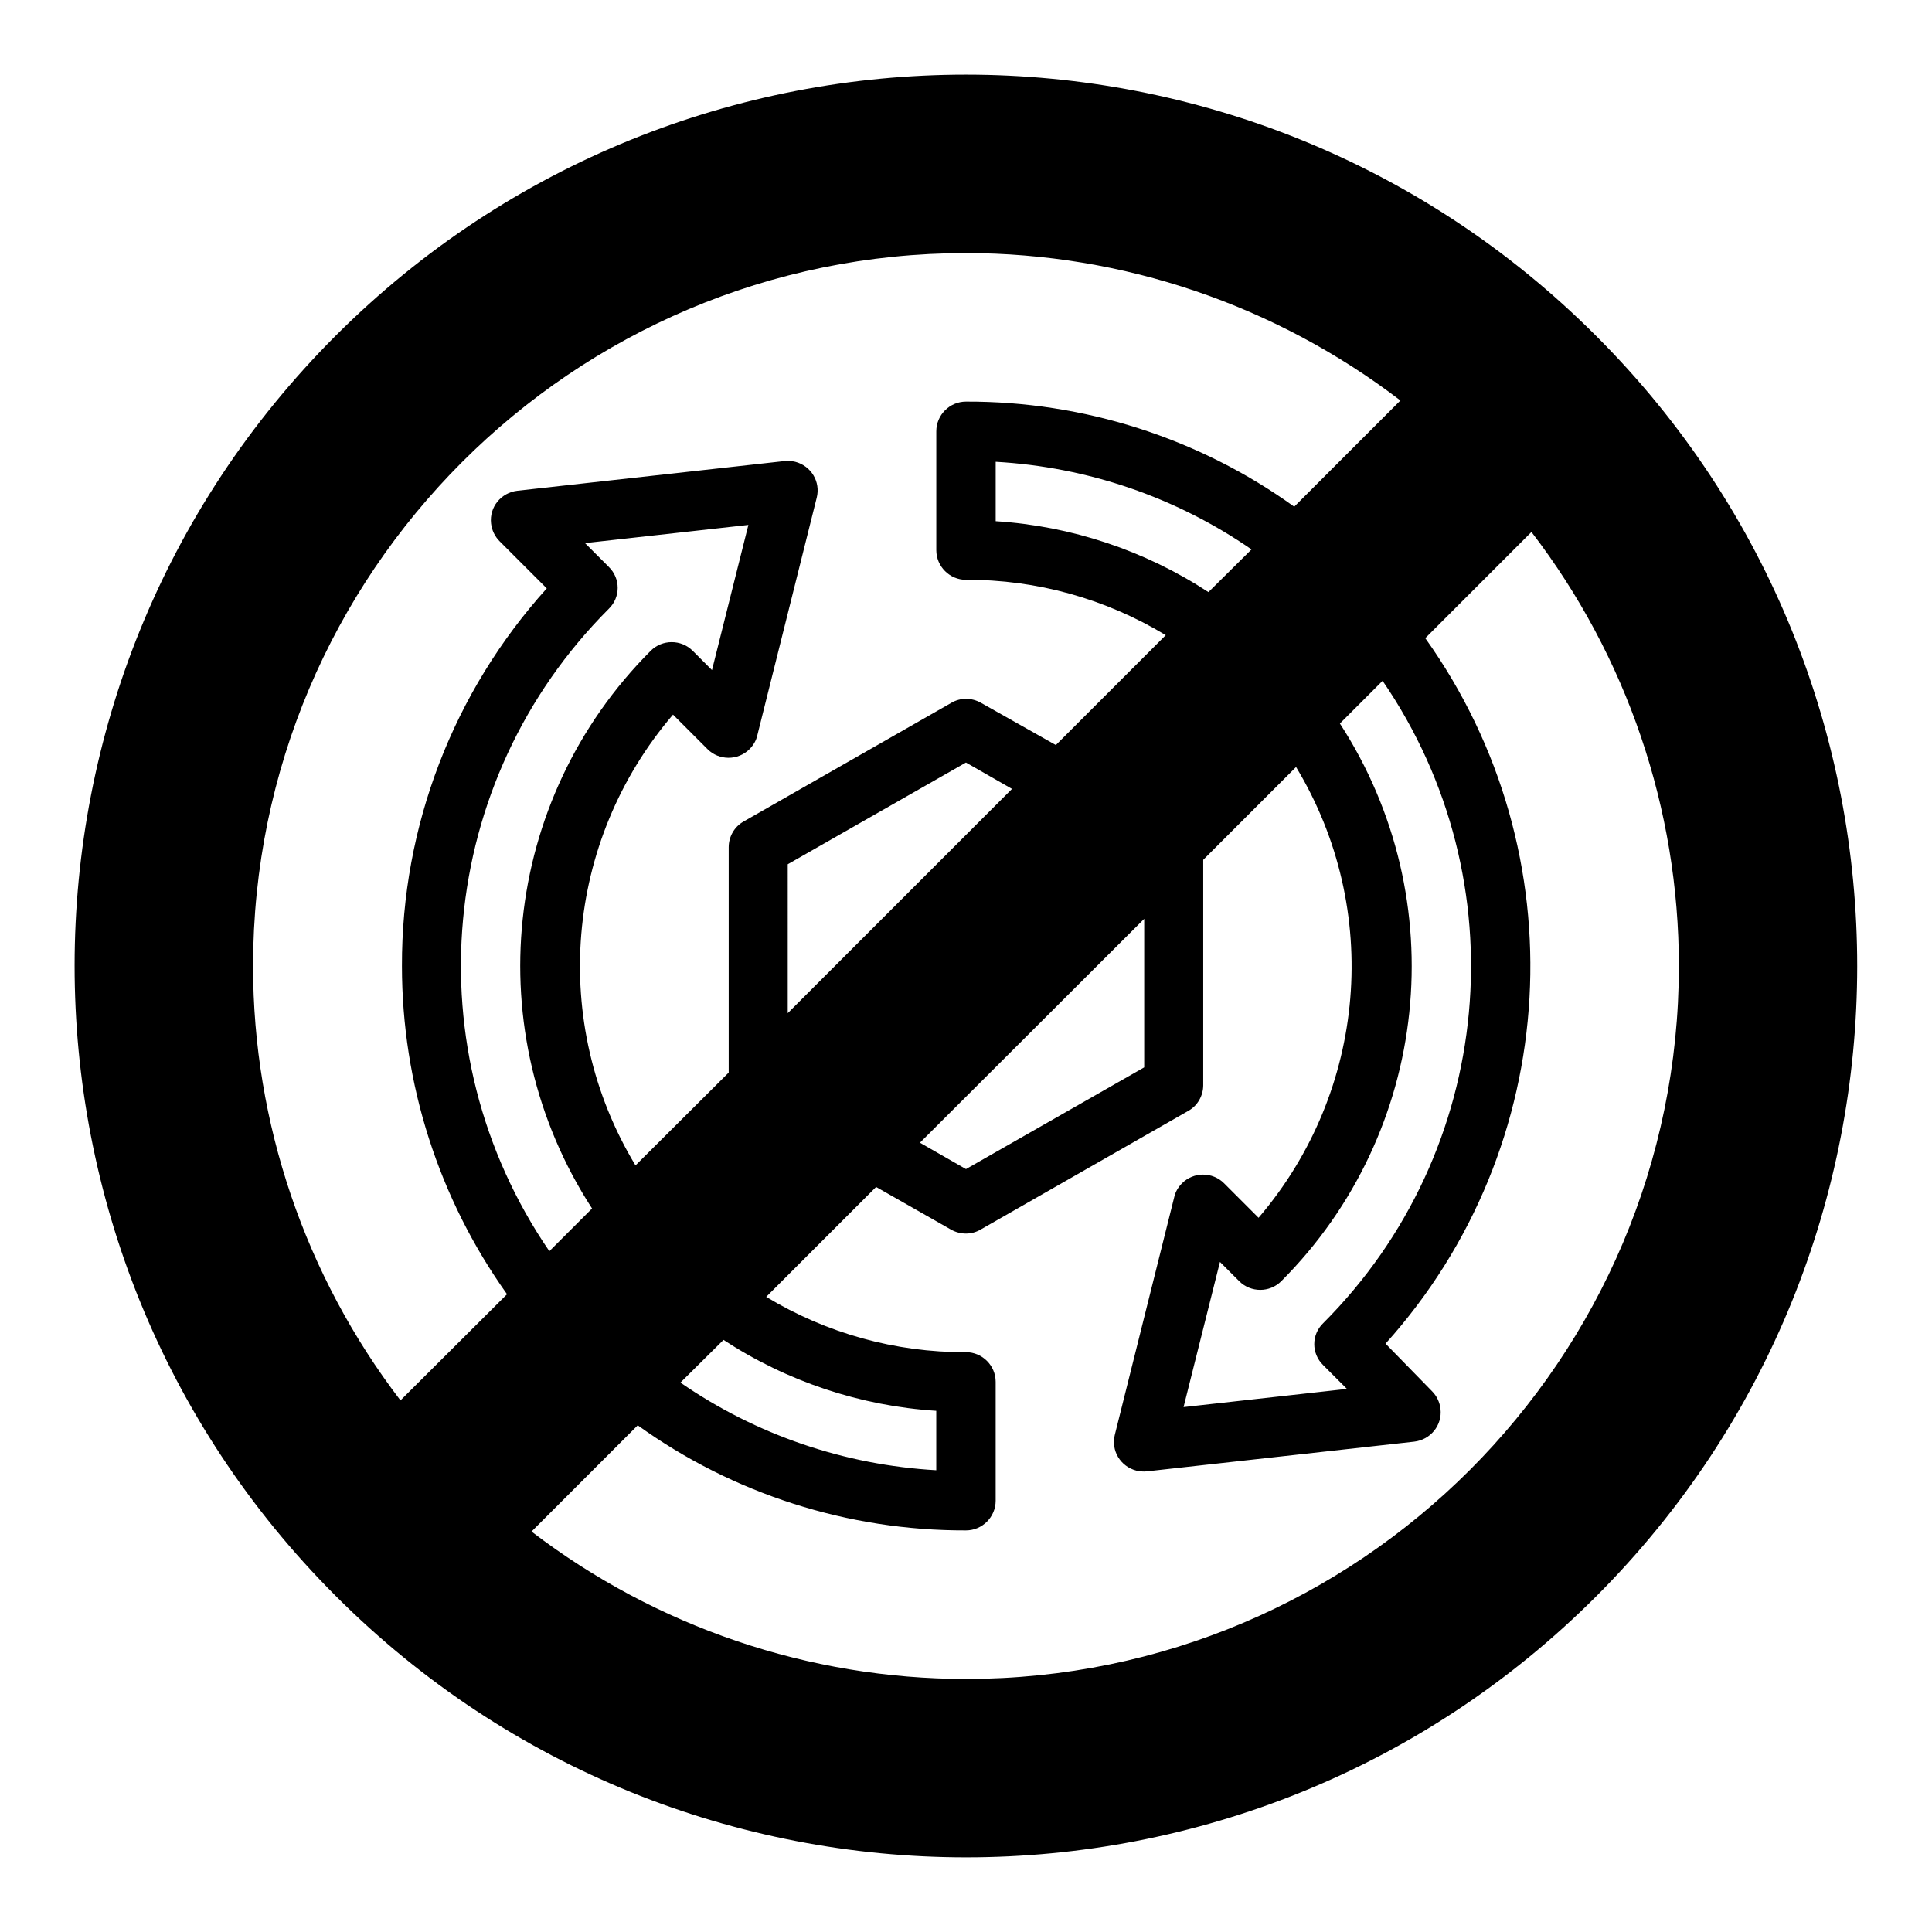
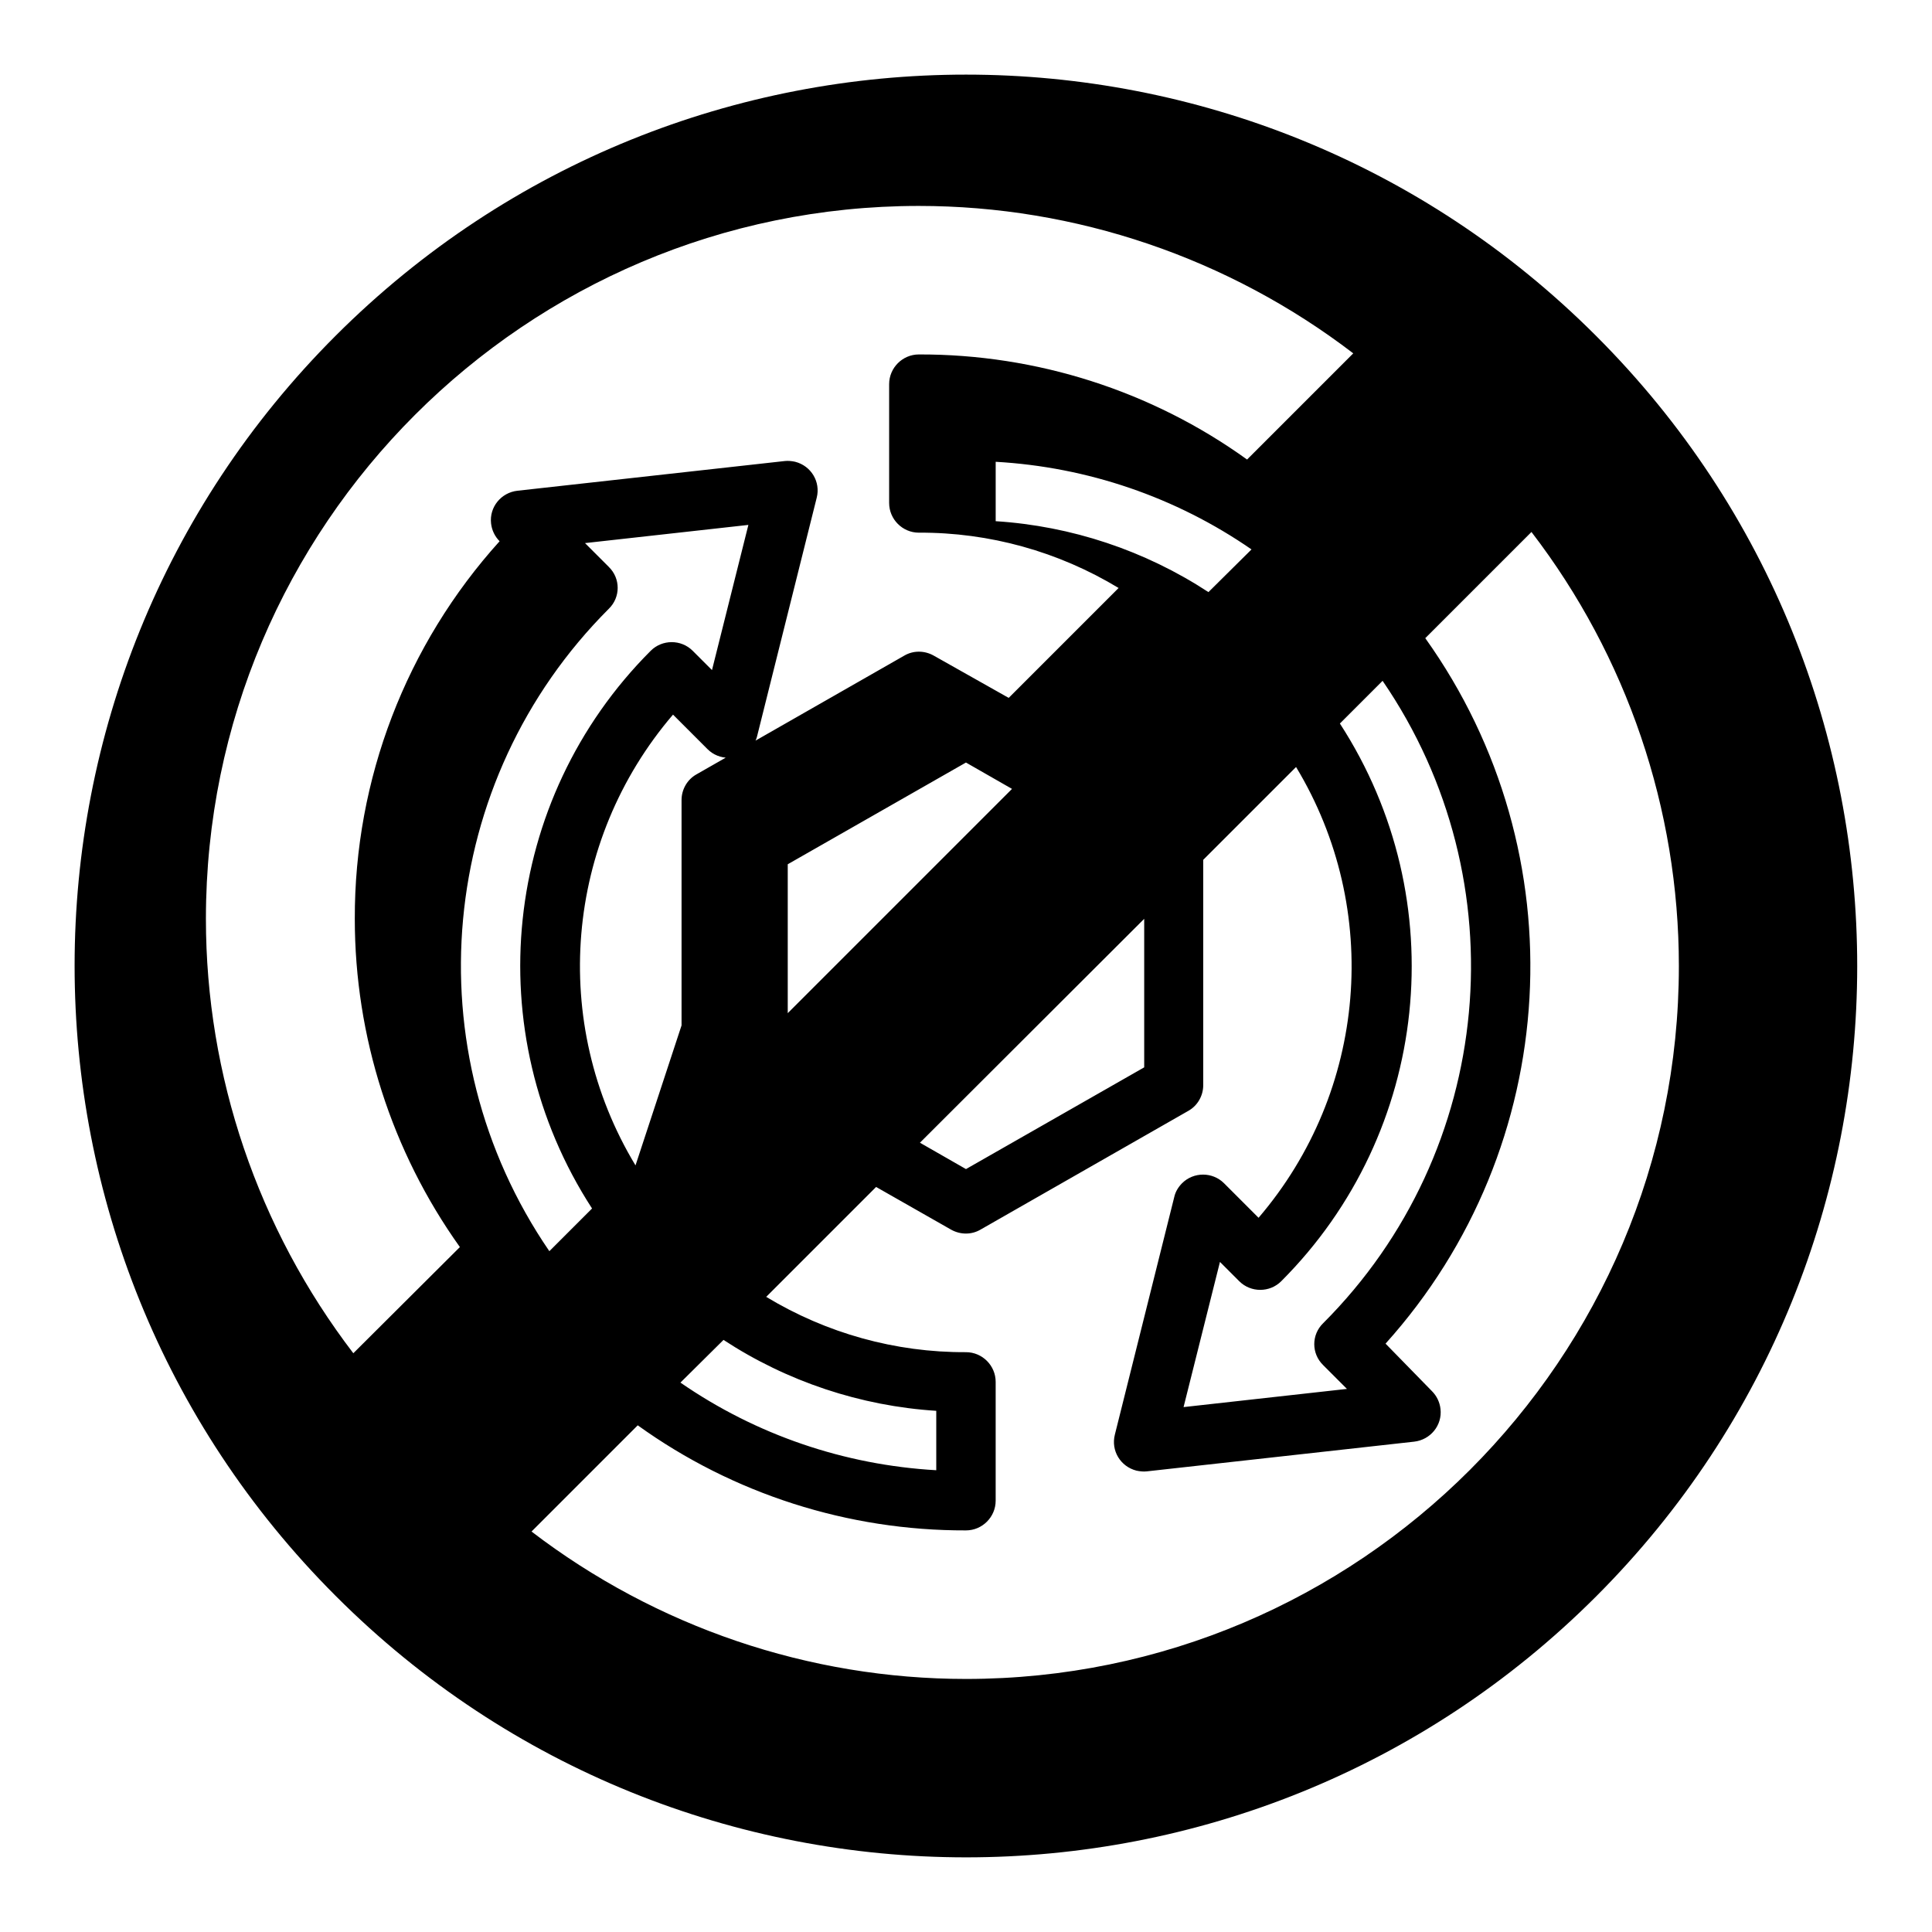
<svg xmlns="http://www.w3.org/2000/svg" fill="#000000" width="800px" height="800px" version="1.1" viewBox="144 144 512 512">
-   <path d="m566.98 233.01c-92.203-92.297-241.67-92.297-333.97-0.098-92.301 92.199-92.301 241.77-0.098 333.97l0.098 0.098c92.199 92.301 241.77 92.301 333.97 0.098 92.199-92.199 92.301-241.77 0.098-333.97 0.004 0.004-0.094-0.098-0.094-0.098zm-72.324 272.77 6.297 6.297-43.297 4.82 9.645-38.473 5.117 5.117c3.051 3.051 8.07 3.051 11.121 0 39.457-39.457 45.855-101.06 15.547-147.8l11.316-11.316c36.406 53.137 29.816 124.67-15.742 170.23-3.152 3.051-3.152 8.066-0.004 11.117zm-47.43-118.28v39.359l-47.23 26.961-12.203-6.988zm-111.49 111.59c16.828 11.02 36.309 17.516 56.383 18.793v15.742c-24.305-1.379-47.723-9.348-67.797-23.223zm-22.73 22.633c25.289 18.203 55.793 27.945 86.984 27.848 4.328 0 7.871-3.543 7.871-7.871v-31.488c0-4.328-3.543-7.871-7.871-7.871-18.695 0.098-37-5.019-52.938-14.66l29.125-29.125 19.875 11.316c2.461 1.379 5.41 1.379 7.773 0l55.105-31.488c2.461-1.379 3.938-4.035 3.938-6.789v-59.73l24.602-24.602c22.828 37.785 18.793 85.902-9.938 119.46l-9.152-9.152c-3.051-3.051-8.07-3.051-11.121 0-0.984 0.984-1.77 2.262-2.066 3.641l-15.742 62.977c-1.082 4.231 1.477 8.461 5.707 9.543 0.887 0.195 1.871 0.297 2.754 0.195l70.848-7.871c4.328-0.492 7.477-4.328 6.988-8.66-0.195-1.77-0.984-3.445-2.262-4.723l-12.301-12.594c46.938-52.152 51.266-129.89 10.527-186.96l28.141-28.141c25.293 32.965 39.066 73.406 39.066 115.03 0 104.21-84.723 188.93-188.93 188.93-41.625 0-82.066-13.777-115.13-39.066zm-0.59-68.879c-22.828-37.785-18.793-85.902 9.938-119.46l9.152 9.152c3.051 3.051 8.07 3.051 11.121 0 0.984-0.984 1.77-2.262 2.066-3.641l15.742-62.977c1.082-4.231-1.477-8.461-5.707-9.543-0.887-0.195-1.871-0.297-2.754-0.195l-70.848 7.871c-4.328 0.492-7.477 4.328-6.988 8.66 0.195 1.77 0.984 3.445 2.262 4.723l12.496 12.496c-24.797 27.453-38.473 63.074-38.375 100.07 0 31.191 9.742 61.598 27.848 86.984l-28.238 28.137c-25.289-33.062-39.066-73.504-39.066-115.12 0-104.21 84.723-188.93 188.93-188.93 41.625 0 82.066 13.777 115.13 39.066l-28.141 28.141c-25.289-18.203-55.793-27.945-86.984-27.848-4.328 0-7.871 3.543-7.871 7.871v31.488c0 4.328 3.543 7.871 7.871 7.871 18.695-0.098 37 5.019 52.938 14.66l-29.125 29.125-19.883-11.211c-2.461-1.379-5.41-1.379-7.773 0l-55.105 31.488c-2.461 1.379-3.938 4.035-3.938 6.789v59.73zm-7.086-158.62-6.297-6.297 43.297-4.82-9.645 38.473-5.117-5.117c-3.051-3.051-8.07-3.051-11.121 0-39.457 39.457-45.855 101.06-15.547 147.8l-11.316 11.316c-36.406-53.137-29.816-124.67 15.742-170.23 3.152-3.051 3.152-8.066 0.004-11.117zm158.92 6.691c-16.828-11.02-36.309-17.516-56.383-18.793v-15.742c24.305 1.379 47.723 9.348 67.797 23.223zm-111.49 72.125 47.23-26.961 12.203 6.988-59.434 59.434z" />
+   <path d="m566.98 233.01c-92.203-92.297-241.67-92.297-333.97-0.098-92.301 92.199-92.301 241.77-0.098 333.97l0.098 0.098c92.199 92.301 241.77 92.301 333.97 0.098 92.199-92.199 92.301-241.77 0.098-333.97 0.004 0.004-0.094-0.098-0.094-0.098zm-72.324 272.77 6.297 6.297-43.297 4.82 9.645-38.473 5.117 5.117c3.051 3.051 8.07 3.051 11.121 0 39.457-39.457 45.855-101.06 15.547-147.8l11.316-11.316c36.406 53.137 29.816 124.67-15.742 170.23-3.152 3.051-3.152 8.066-0.004 11.117zm-47.43-118.28v39.359l-47.23 26.961-12.203-6.988zm-111.49 111.59c16.828 11.02 36.309 17.516 56.383 18.793v15.742c-24.305-1.379-47.723-9.348-67.797-23.223zm-22.73 22.633c25.289 18.203 55.793 27.945 86.984 27.848 4.328 0 7.871-3.543 7.871-7.871v-31.488c0-4.328-3.543-7.871-7.871-7.871-18.695 0.098-37-5.019-52.938-14.66l29.125-29.125 19.875 11.316c2.461 1.379 5.41 1.379 7.773 0l55.105-31.488c2.461-1.379 3.938-4.035 3.938-6.789v-59.73l24.602-24.602c22.828 37.785 18.793 85.902-9.938 119.46l-9.152-9.152c-3.051-3.051-8.07-3.051-11.121 0-0.984 0.984-1.77 2.262-2.066 3.641l-15.742 62.977c-1.082 4.231 1.477 8.461 5.707 9.543 0.887 0.195 1.871 0.297 2.754 0.195l70.848-7.871c4.328-0.492 7.477-4.328 6.988-8.66-0.195-1.77-0.984-3.445-2.262-4.723l-12.301-12.594c46.938-52.152 51.266-129.89 10.527-186.96l28.141-28.141c25.293 32.965 39.066 73.406 39.066 115.03 0 104.21-84.723 188.93-188.93 188.93-41.625 0-82.066-13.777-115.13-39.066zm-0.59-68.879c-22.828-37.785-18.793-85.902 9.938-119.46l9.152 9.152c3.051 3.051 8.07 3.051 11.121 0 0.984-0.984 1.77-2.262 2.066-3.641l15.742-62.977c1.082-4.231-1.477-8.461-5.707-9.543-0.887-0.195-1.871-0.297-2.754-0.195l-70.848 7.871c-4.328 0.492-7.477 4.328-6.988 8.66 0.195 1.77 0.984 3.445 2.262 4.723c-24.797 27.453-38.473 63.074-38.375 100.07 0 31.191 9.742 61.598 27.848 86.984l-28.238 28.137c-25.289-33.062-39.066-73.504-39.066-115.12 0-104.21 84.723-188.93 188.93-188.93 41.625 0 82.066 13.777 115.13 39.066l-28.141 28.141c-25.289-18.203-55.793-27.945-86.984-27.848-4.328 0-7.871 3.543-7.871 7.871v31.488c0 4.328 3.543 7.871 7.871 7.871 18.695-0.098 37 5.019 52.938 14.66l-29.125 29.125-19.883-11.211c-2.461-1.379-5.41-1.379-7.773 0l-55.105 31.488c-2.461 1.379-3.938 4.035-3.938 6.789v59.73zm-7.086-158.62-6.297-6.297 43.297-4.82-9.645 38.473-5.117-5.117c-3.051-3.051-8.07-3.051-11.121 0-39.457 39.457-45.855 101.06-15.547 147.8l-11.316 11.316c-36.406-53.137-29.816-124.67 15.742-170.23 3.152-3.051 3.152-8.066 0.004-11.117zm158.92 6.691c-16.828-11.02-36.309-17.516-56.383-18.793v-15.742c24.305 1.379 47.723 9.348 67.797 23.223zm-111.49 72.125 47.23-26.961 12.203 6.988-59.434 59.434z" />
</svg>